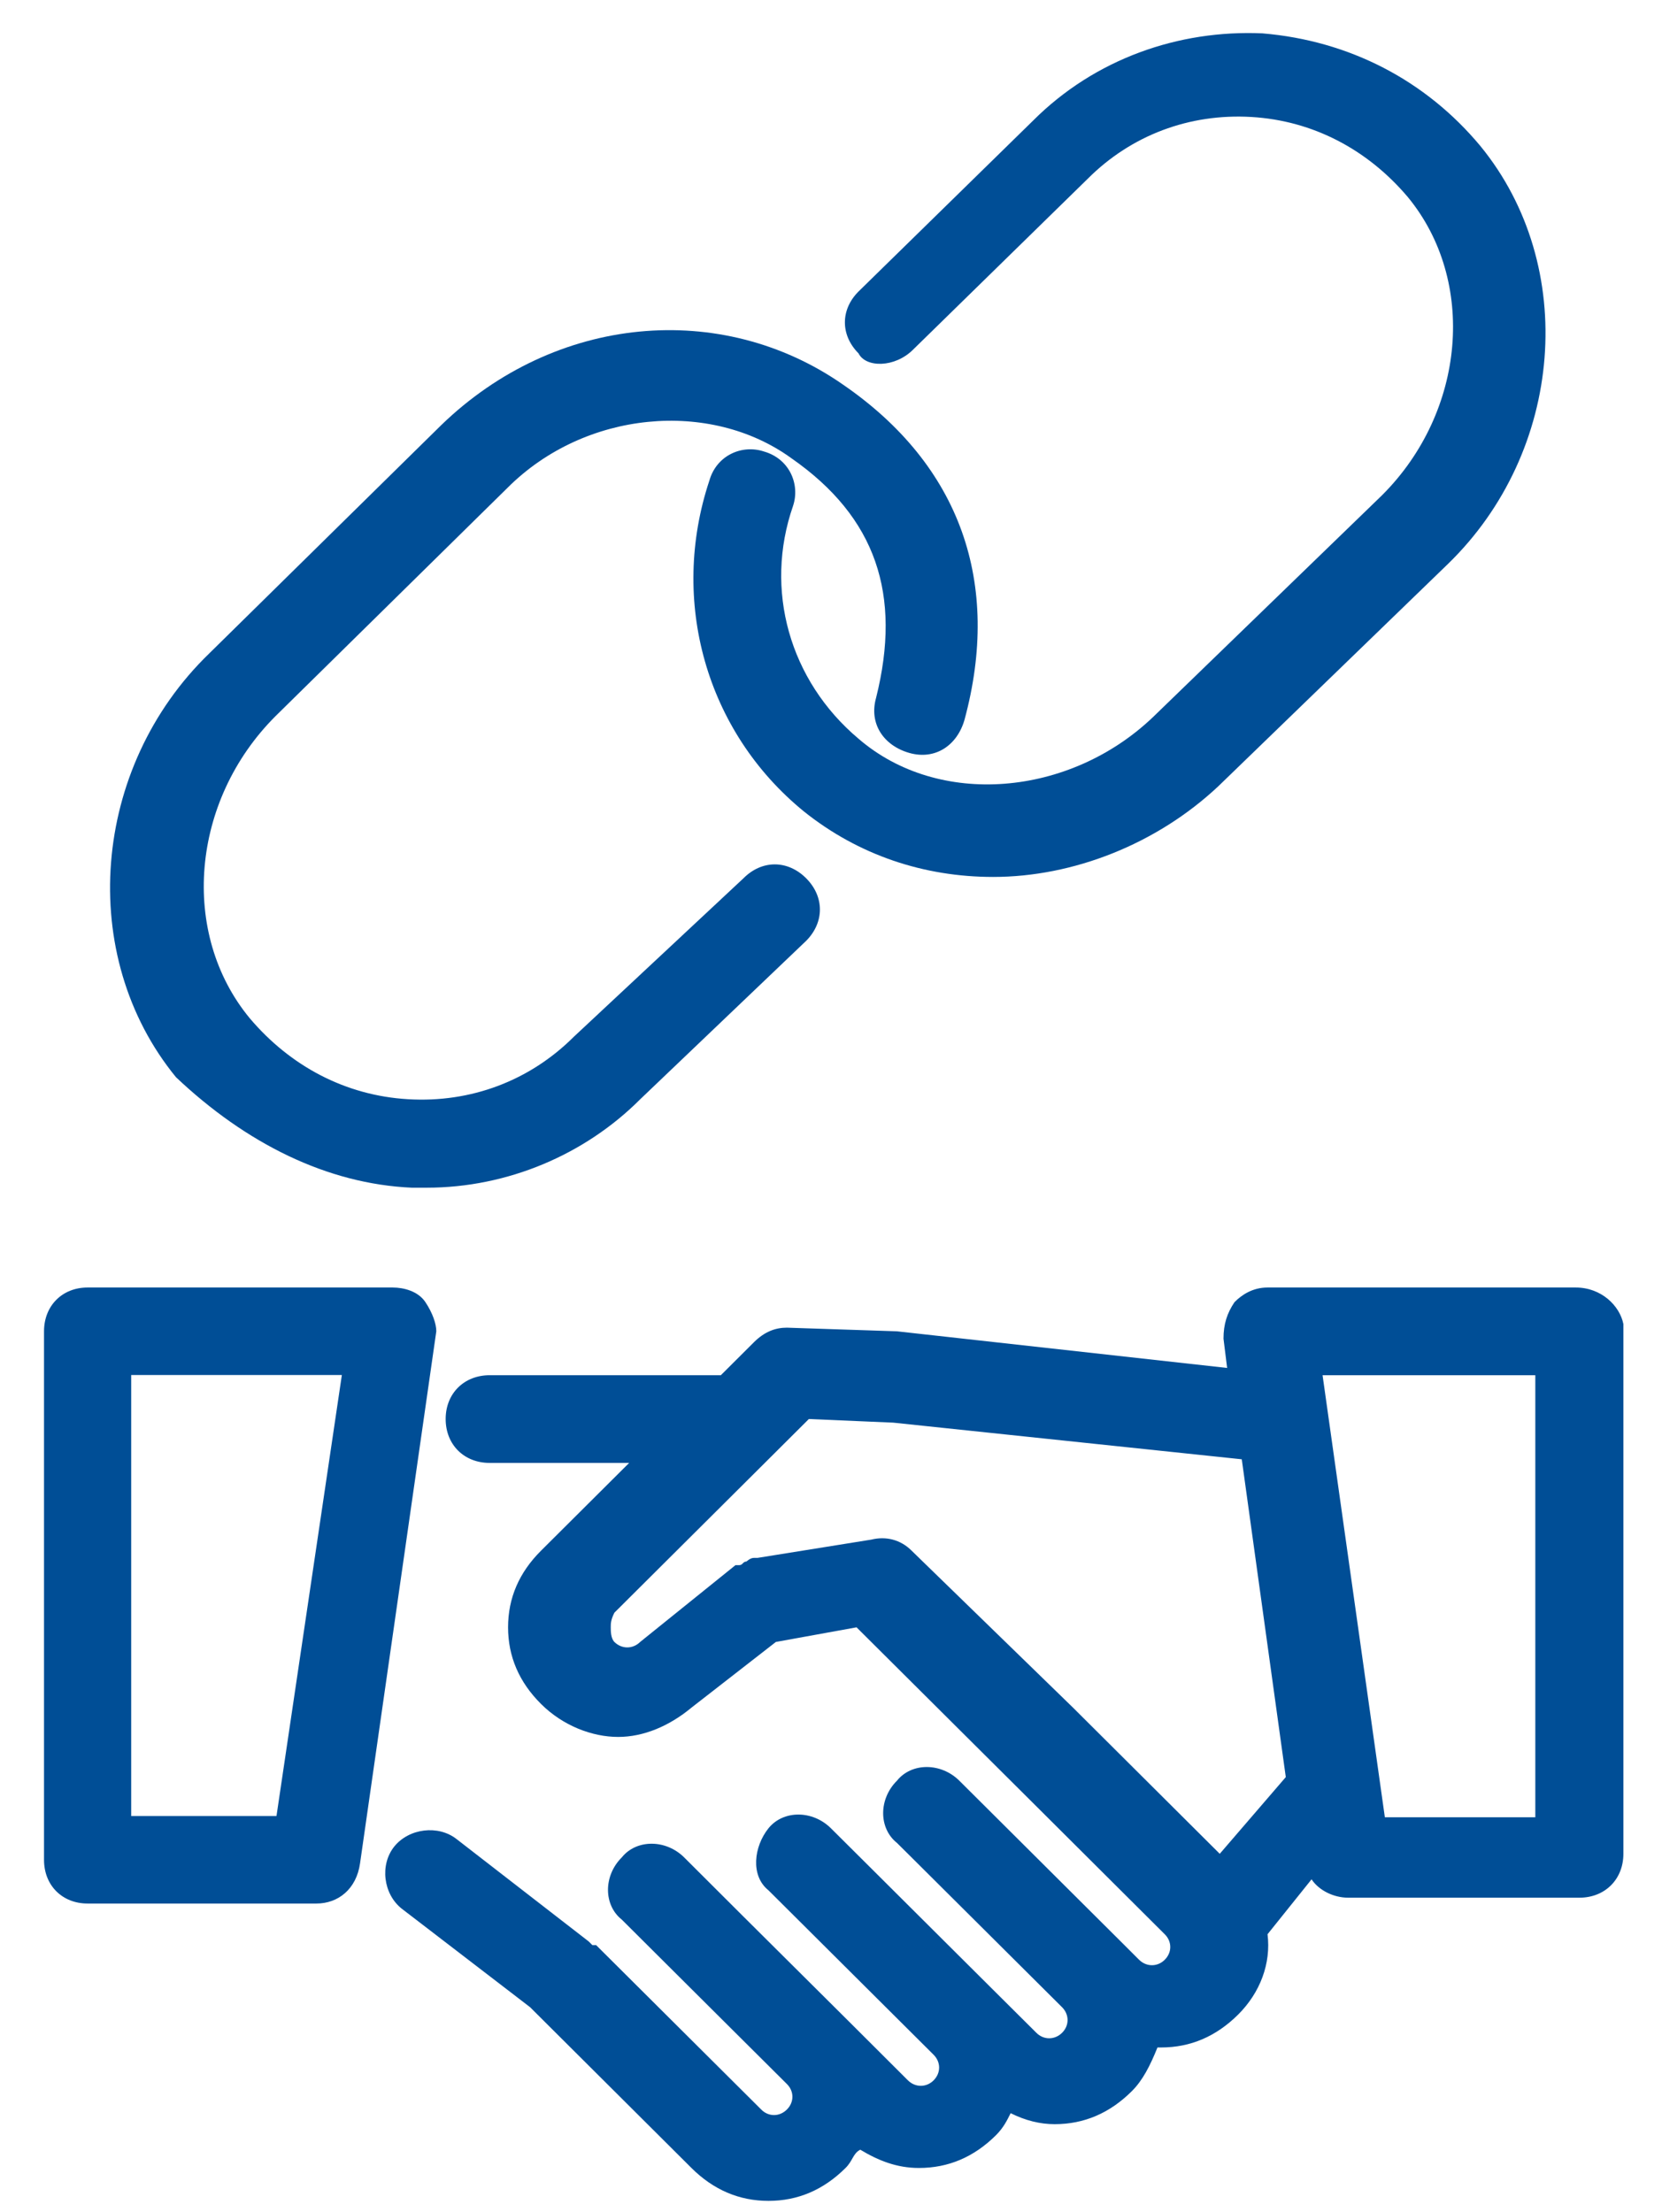
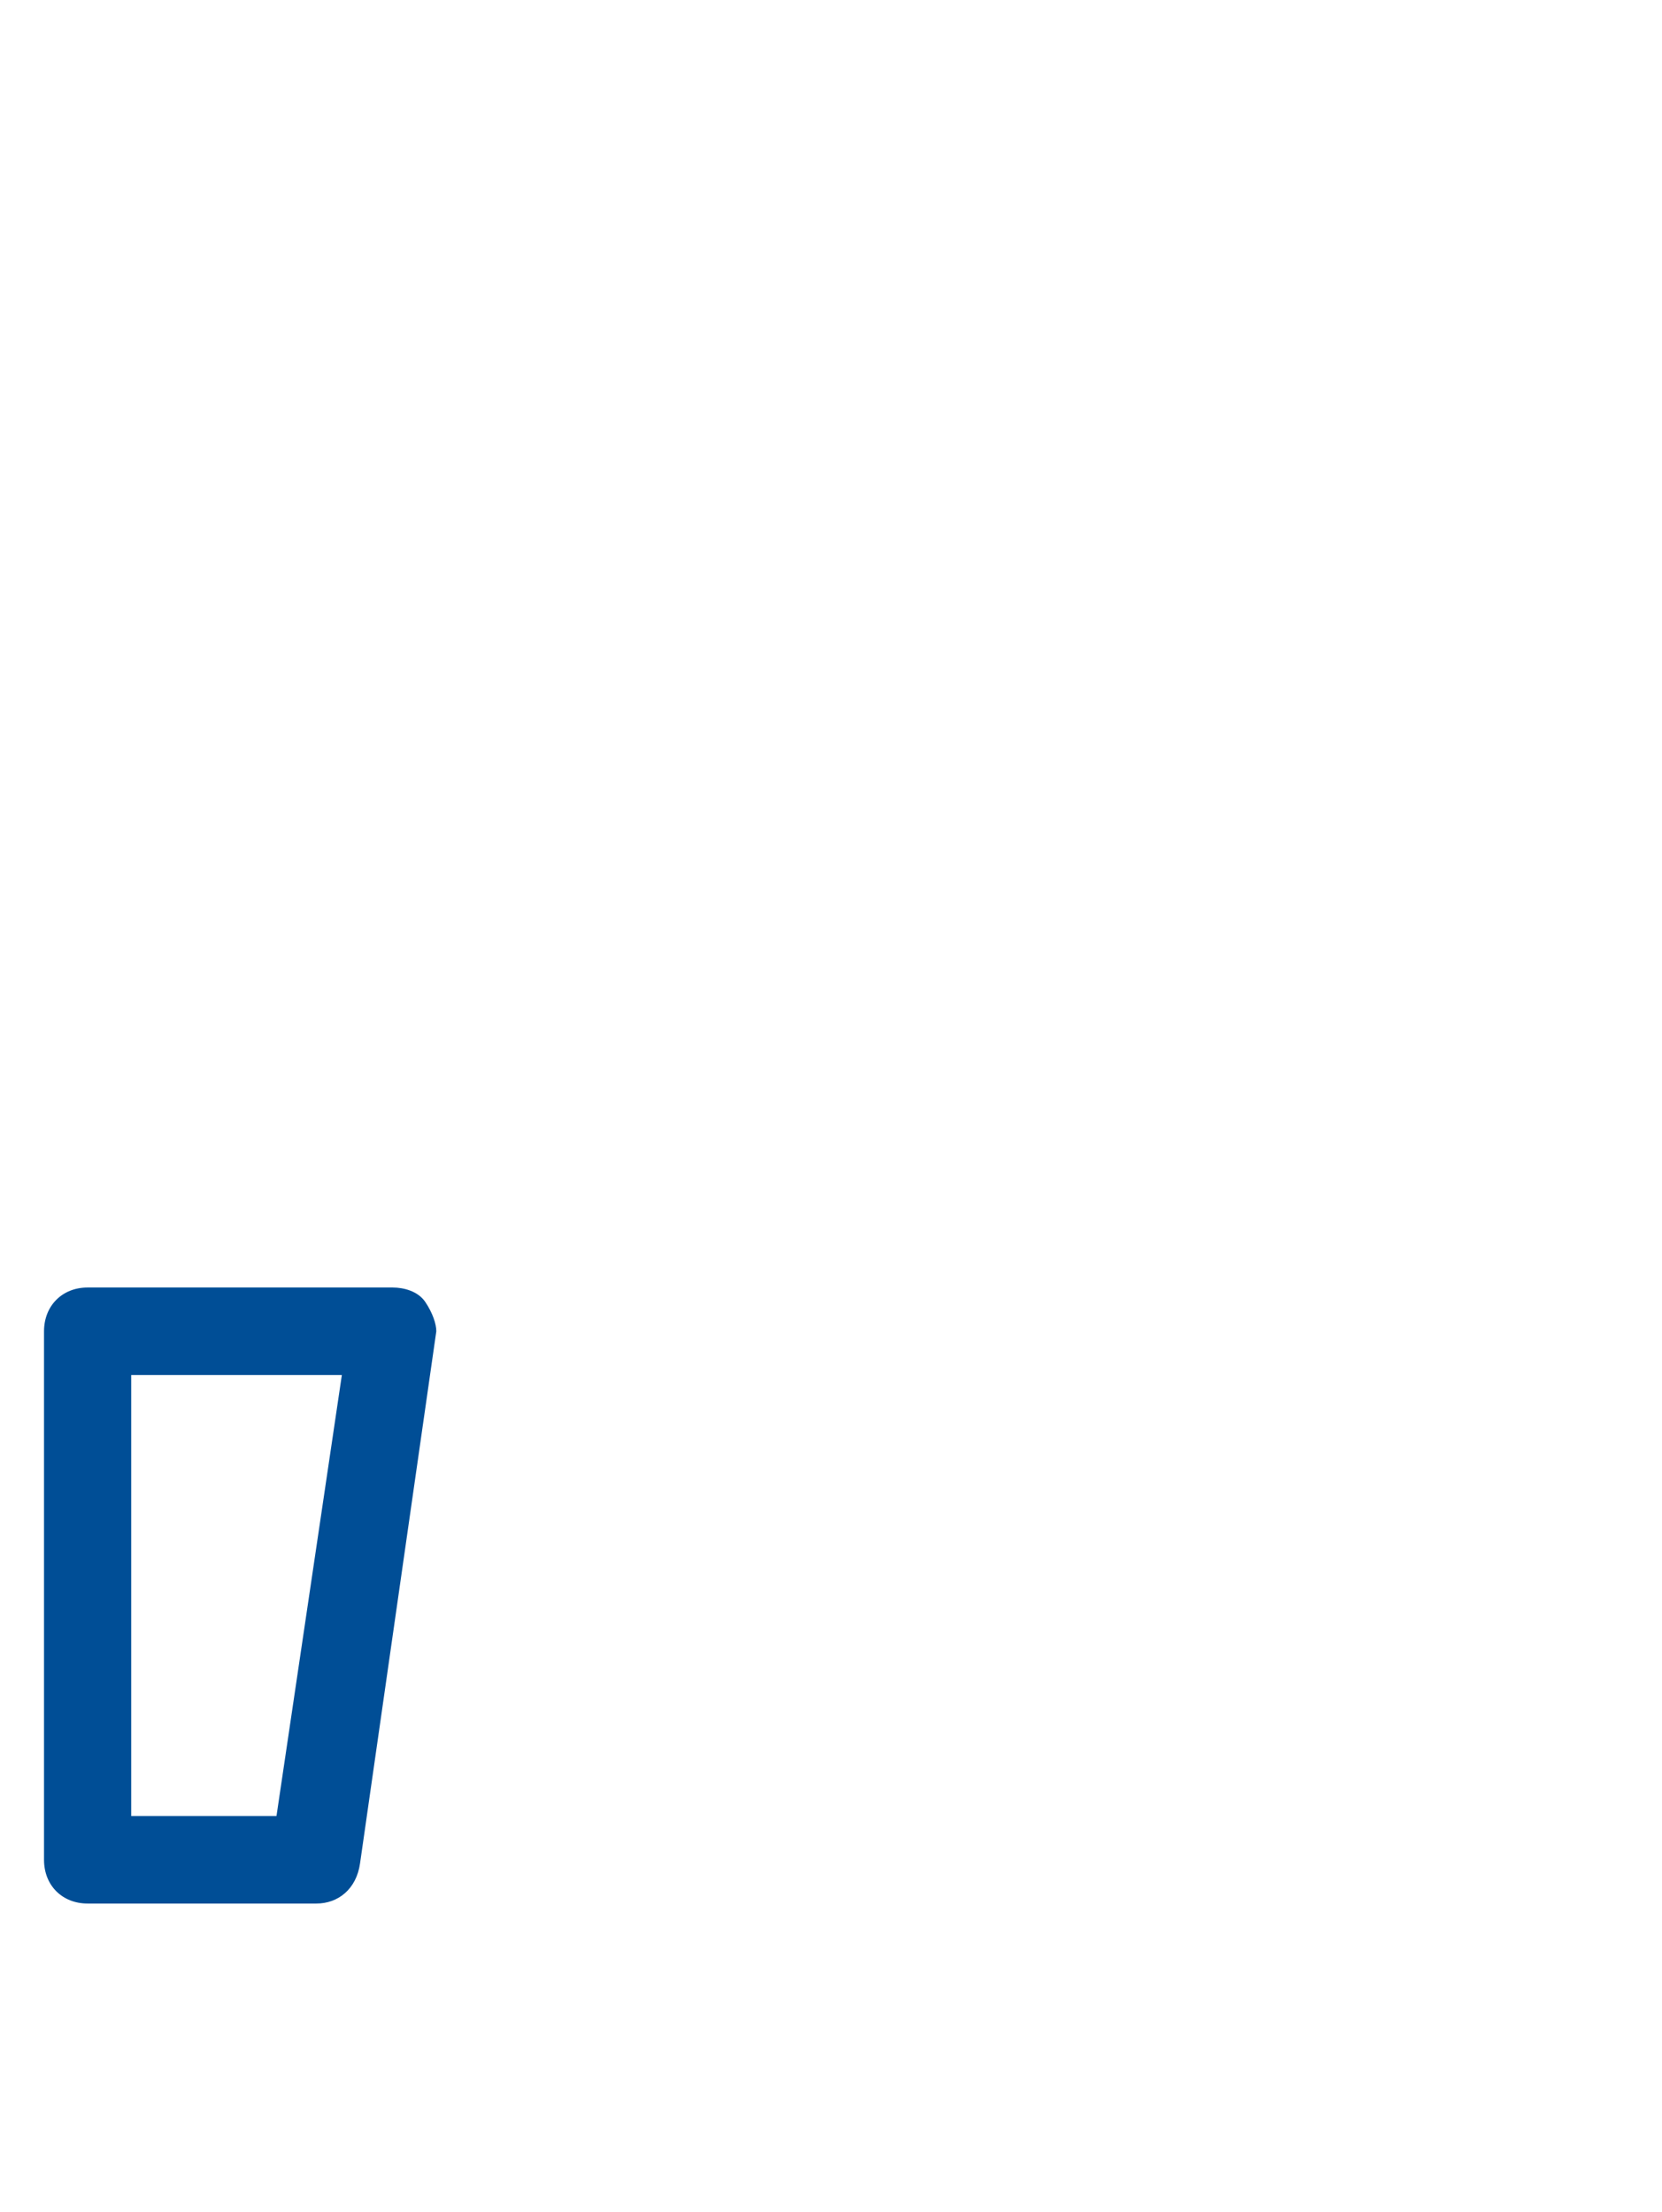
<svg xmlns="http://www.w3.org/2000/svg" width="151" height="201" overflow="hidden" version="1.1" xml:space="preserve">
  <g transform="translate(-1870 -3034)">
    <g fill="#004E96" fill-rule="evenodd">
      <path d="m1908.65 3152.33c-0.66-1-1.98-1.33-2.97-1.33h-27.72c-2.31 0-3.96 1.66-3.96 3.98v48.03c0 2.32 1.65 3.97 3.96 3.97h20.79c1.98 0 3.63-1.32 3.96-3.64l6.93-48.36c0-0.67-0.33-1.66-0.99-2.65zm-13.53 46.7h-13.2v-40.08h19.14l-5.94 40.08z" />
-       <path d="m2013.16 3151h-28c-1.34 0-2.34 0.66-3 1.33-0.67 0.99-1 1.99-1 3.32l0.33 2.66-30-3.33-10-0.33c-1 0-2 0.33-3 1.33l-3 2.99h-21c-2.33 0-4 1.66-4 3.98 0 2.33 1.67 3.99 4 3.99h12.67l-8 7.97c-2 1.99-3 4.31-3 6.97 0 2.65 1 4.98 3 6.97s4.66 2.99 7 2.99c2.33 0 4.66-1 6.66-2.66l7.67-5.97 7.33-1.33 16 15.93 12 11.96c0.67 0.66 0.67 1.66 0 2.32-0.66 0.66-1.66 0.66-2.33 0l-1.33-1.33-15-14.94c-1.67-1.66-4.34-1.66-5.67 0-1.67 1.66-1.67 4.32 0 5.65l1.33 1.32 13.67 13.61c0.67 0.67 0.67 1.67 0 2.33s-1.67 0.66-2.33 0l-4-3.98-10.67-10.63-4-3.98c-1.67-1.66-4.33-1.66-5.67 0-1.33 1.66-1.66 4.31 0 5.64l15 14.94c0.67 0.67 0.67 1.66 0 2.33-0.66 0.66-1.66 0.66-2.33 0l-5.33-5.32-9.67-9.62-5.33-5.32c-1.67-1.66-4.34-1.66-5.67 0-1.67 1.66-1.67 4.32 0 5.65l5.33 5.31 9.67 9.63c0.67 0.66 0.67 1.66 0 2.32-0.67 0.67-1.67 0.67-2.33 0l-15-14.94h-0.34l-0.33-0.33-12-9.3c-1.67-1.32-4.33-0.99-5.67 0.67-1.33 1.66-1 4.31 0.67 5.64l11.67 8.96 14.66 14.61c2 1.99 4.34 2.99 7 2.99 2.67 0 5-1 7-2.99 0.67-0.66 0.67-1.32 1.34-1.66 1.66 1 3.33 1.66 5.33 1.66 2.67 0 5-0.99 7-2.98 0.67-0.67 1-1.33 1.33-2 1.34 0.67 2.67 1 4 1 2.67 0 5-1 7-2.99 1-0.99 1.67-2.32 2.34-3.98h0.33c2.67 0 5-1 7-2.99s3-4.65 2.67-7.3l4-4.99c0.66 1 2 1.67 3.33 1.67h21c2.33 0 4-1.67 4-3.99v-48.14c-0.33-1.66-2-3.32-4.33-3.32zm-32.34 51.46-10.66-10.62-2.67-2.66-14.67-14.27c-1-1-2.33-1.33-3.66-1l-10.34 1.66h-0.33c-0.33 0-0.67 0.33-0.67 0.33-0.33 0-0.33 0.33-0.66 0.33h-0.34l-8.66 6.98c-0.67 0.66-1.67 0.66-2.34 0-0.33-0.34-0.33-1-0.33-1.33 0-0.34 0-0.67 0.33-1.33l14.67-14.61 0.33-0.33 2.67-2.66 7.67 0.33 31.66 3.33 4 28.88-6 6.97zm28.34-3.32h-13.34l-5.66-40.17h19.33v40.17z" />
-       <path d="m1907.42 3141.93h1.34c7.36 0 14.39-3.01 19.41-8.04l15.07-14.39c1.67-1.68 1.67-4.02 0-5.69-1.68-1.68-4.02-1.68-5.69 0l-15.4 14.39c-4.02 4.02-9.38 6.03-15.07 5.69-5.69-0.33-10.71-3.01-14.39-7.36-6.36-7.7-5.36-19.75 2.34-27.45l21.09-20.76c7.03-7.03 18.41-8.03 25.78-2.68 7.7 5.36 10.04 12.39 7.7 21.76-0.67 2.35 0.67 4.35 3.01 5.02 2.35 0.67 4.35-0.67 5.02-3.01 3.35-12.39-0.33-23.1-11.04-30.46-11.05-7.7-26.12-6.37-36.5 3.68l-21.09 20.76c-10.71 10.37-12.05 27.45-3.01 38.5 6.36 6.02 13.73 9.7 21.43 10.04z" />
-       <path d="m1952.96 3065.77 15.86-15.52c3.96-3.97 9.25-5.95 14.87-5.62 5.61 0.33 10.57 2.97 14.21 7.27 6.27 7.6 5.28 19.49-2.32 27.09l-20.81 20.16c-7.6 7.27-19.5 8.26-26.77 1.98-6.28-5.29-8.59-13.55-5.95-21.15 0.66-1.98-0.33-4.29-2.64-4.95-1.98-0.66-4.3 0.33-4.96 2.64-3.63 10.91-0.33 22.8 8.59 30.07 4.96 3.97 10.91 5.95 17.19 5.95 7.27 0 14.87-2.98 20.48-8.26l20.82-20.16c10.57-10.24 11.9-27.09 2.97-38-4.95-5.95-11.89-9.58-19.82-10.24-7.6-0.33-15.2 2.31-20.82 7.93l-15.86 15.53c-1.65 1.65-1.65 3.96 0 5.62 0.66 1.32 3.3 1.32 4.96-0.34z" />
    </g>
  </g>
</svg>